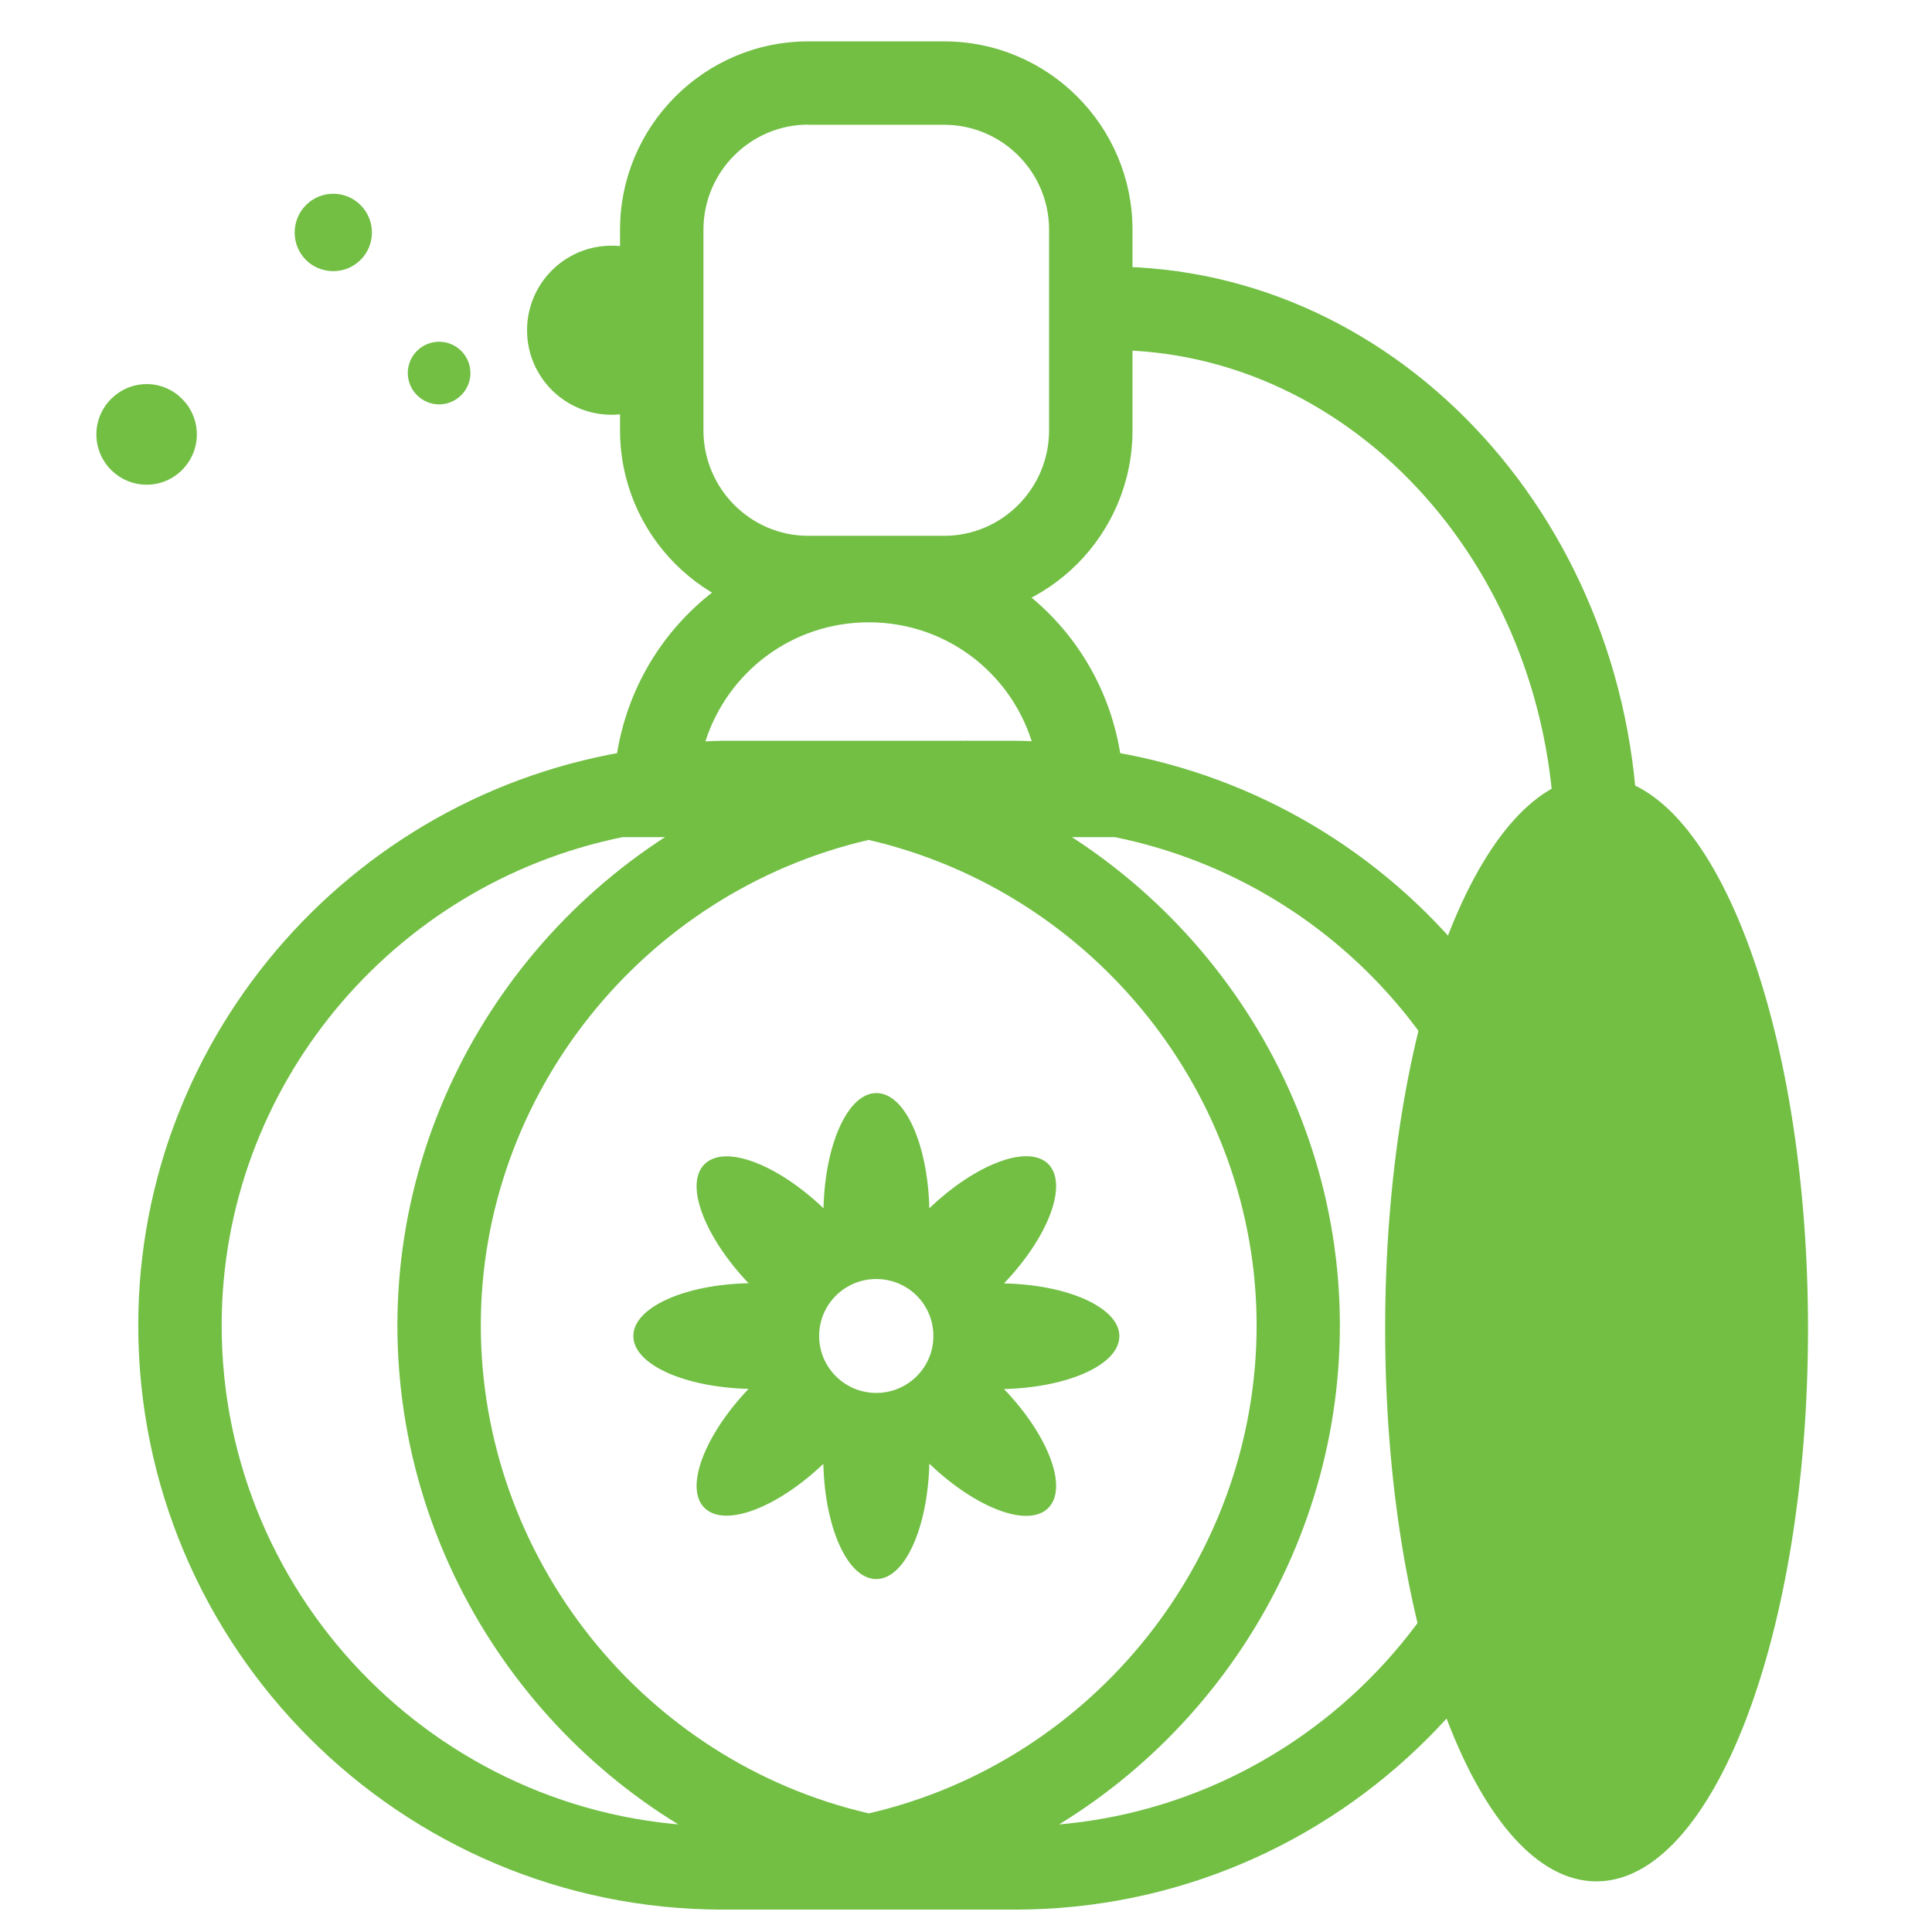
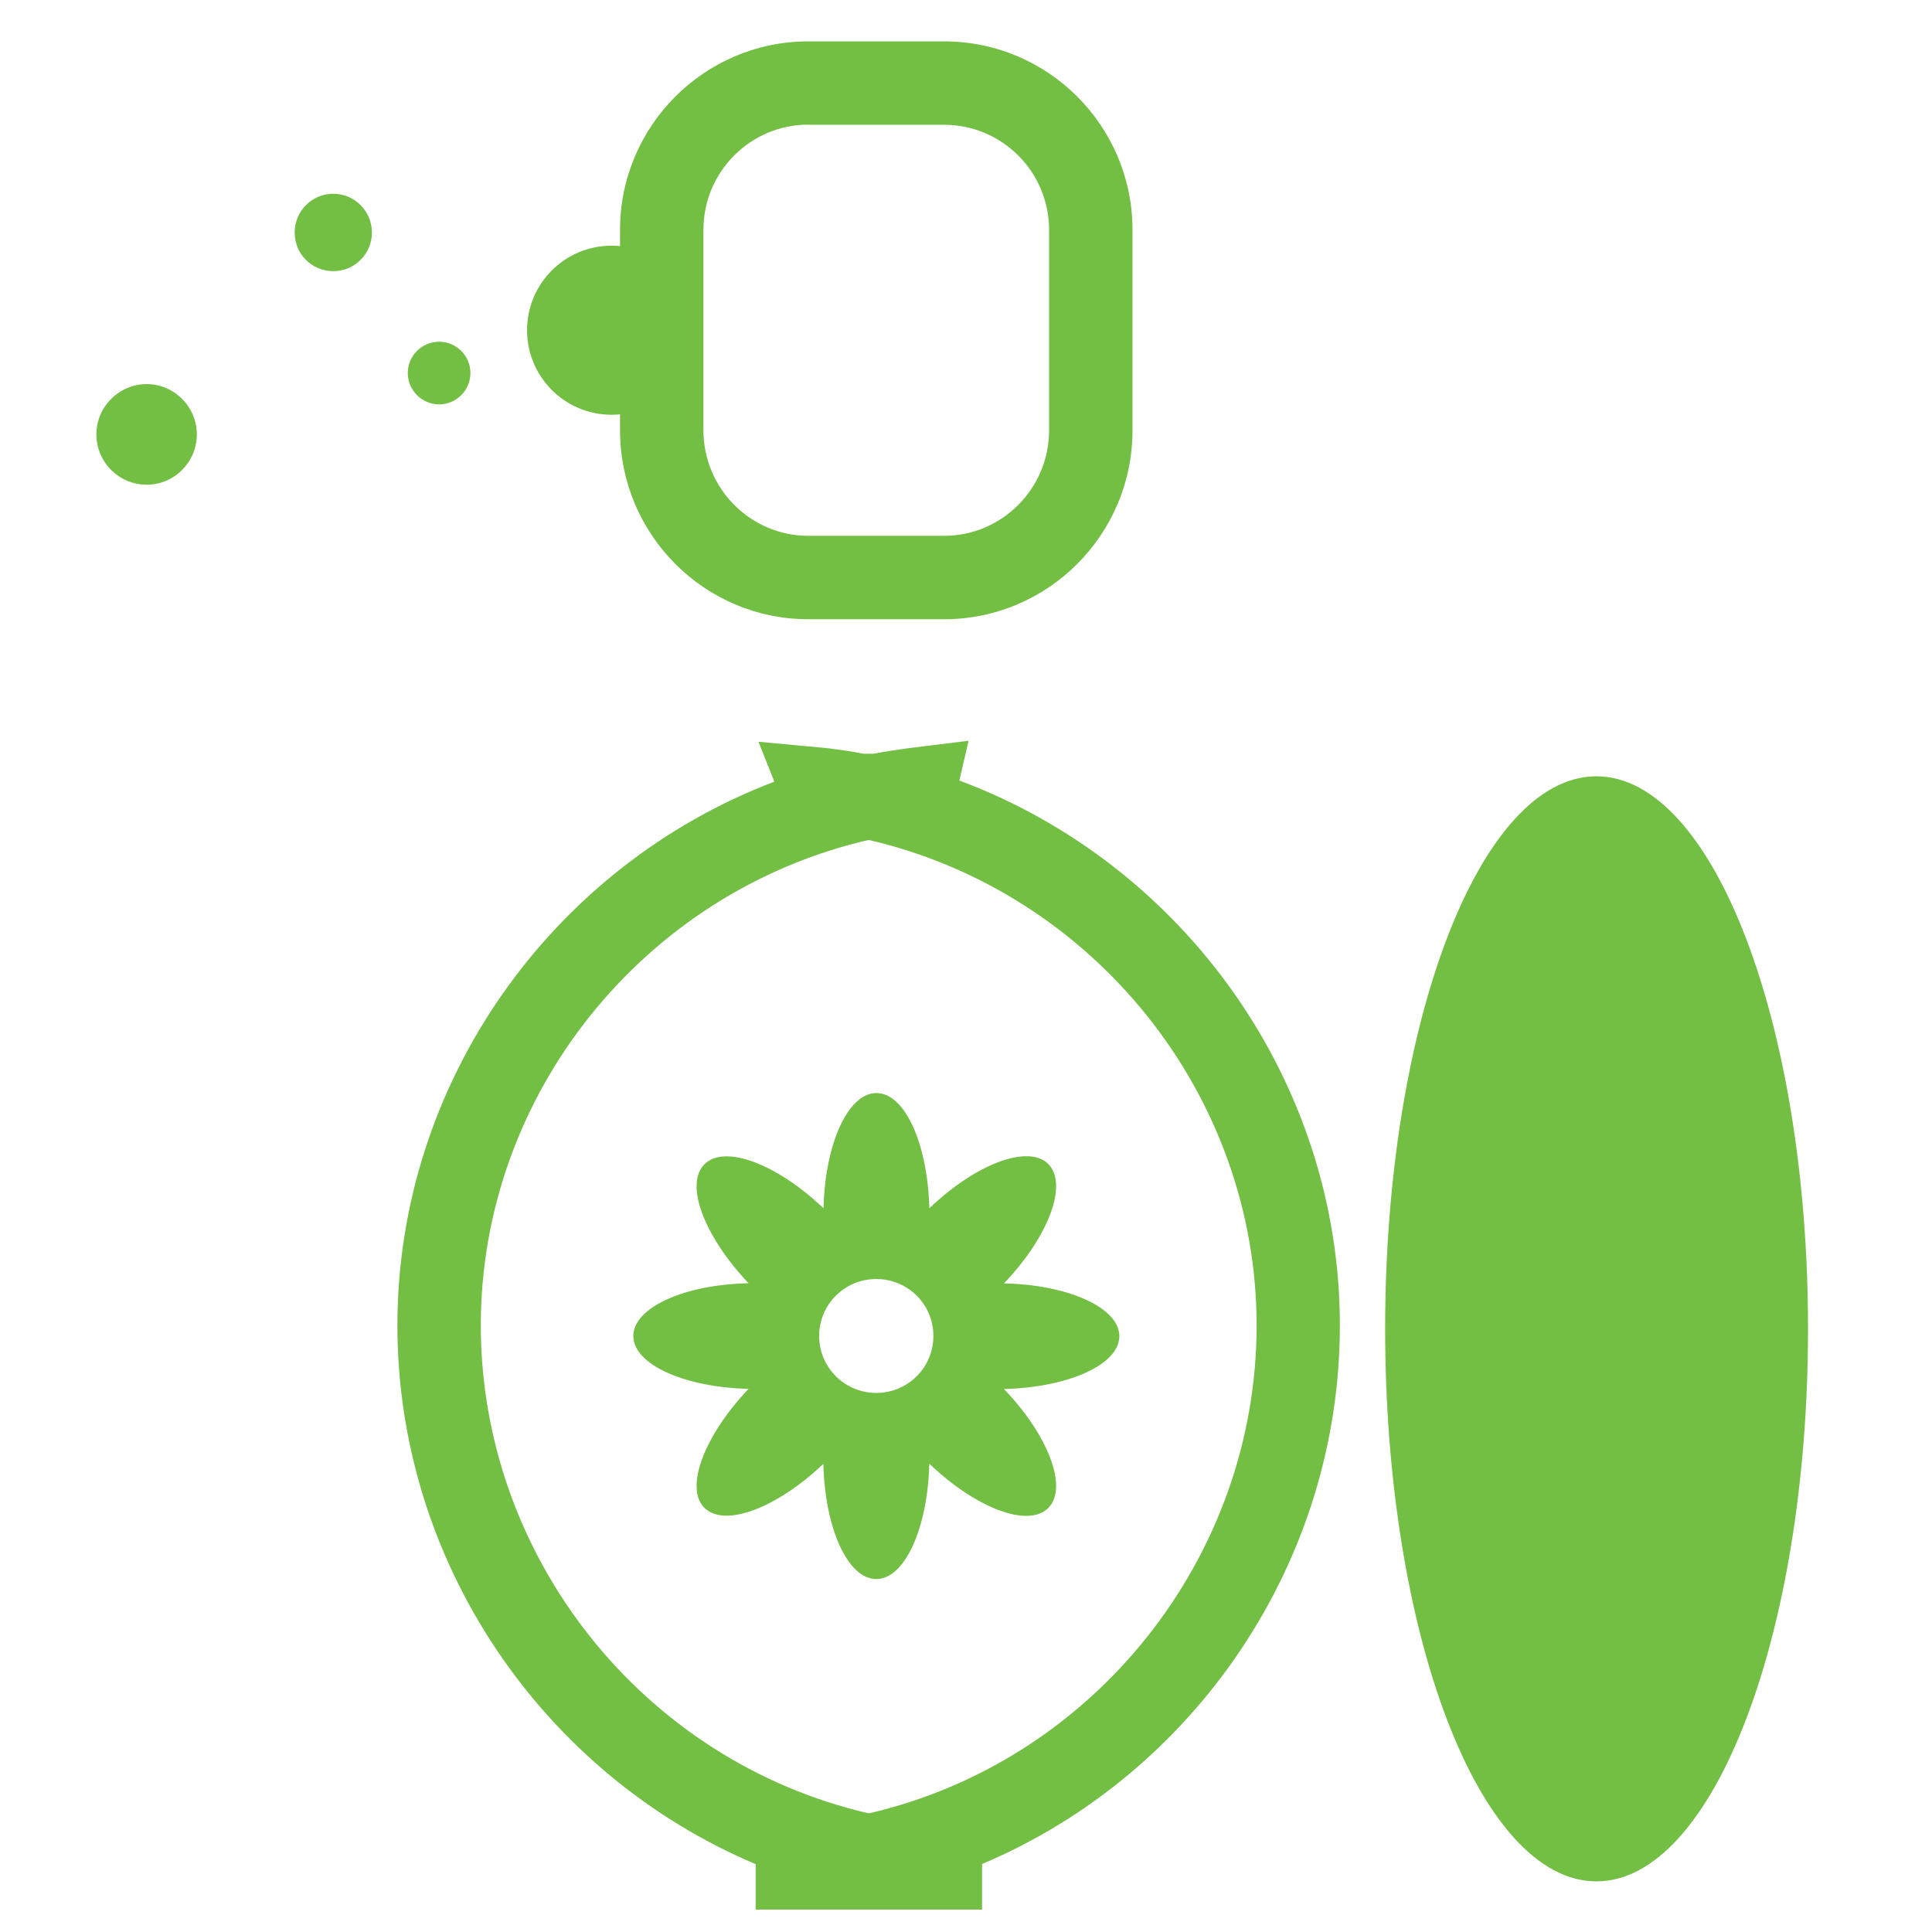
<svg xmlns="http://www.w3.org/2000/svg" version="1.1" id="Layer_3" x="0px" y="0px" width="11.906px" height="11.906px" viewBox="0 0 11.906 11.906" enable-background="new 0 0 11.906 11.906" xml:space="preserve">
  <g>
    <g>
-       <path fill="#72BF44" d="M6.255,11.768H4.454c-1.986,0-3.602-1.615-3.602-3.601c0-1.803,1.356-3.332,3.154-3.557l0.338-0.042    L4.333,4.645h2.046l-0.012-0.08L6.7,4.61c1.798,0.225,3.154,1.754,3.154,3.557C9.854,10.153,8.239,11.768,6.255,11.768z     M3.836,5.159c-1.424,0.29-2.47,1.544-2.47,3.009c0,1.702,1.385,3.087,3.088,3.087h1.801c1.701,0,3.086-1.385,3.086-3.087    c0-1.465-1.046-2.719-2.47-3.009H3.836z" />
-     </g>
+       </g>
    <g>
      <path fill="#72BF44" d="M6.052,11.768H4.657v-0.28c-1.312-0.554-2.208-1.859-2.208-3.32c0-1.496,0.949-2.828,2.323-3.351    L4.674,4.571l0.427,0.04C5.175,4.62,5.249,4.631,5.321,4.645h0.062C5.456,4.631,5.529,4.62,5.604,4.61l0.365-0.045L5.912,4.81    c1.385,0.517,2.345,1.855,2.345,3.358c0,1.461-0.896,2.766-2.205,3.319V11.768z M5.353,5.176c-1.388,0.321-2.39,1.57-2.39,2.991    c0,1.431,1.002,2.687,2.391,3.008c1.388-0.321,2.39-1.578,2.39-3.008C7.743,6.747,6.741,5.498,5.353,5.176z" />
    </g>
    <g>
-       <path fill="#72BF44" d="M6.934,5.159l-0.4-0.052C6.441,5.093,6.351,5.08,6.255,5.08H4.454c-0.097,0-0.188,0.014-0.281,0.027    L3.773,5.159l0.009-0.3c0.024-0.862,0.716-1.537,1.572-1.537c0.855,0,1.546,0.675,1.57,1.537L6.934,5.159z M5.354,3.835    c-0.472,0-0.869,0.305-1.007,0.734c0.035-0.002,0.07-0.004,0.106-0.004h1.801c0.035,0,0.07,0.001,0.104,0.003    C6.222,4.14,5.825,3.835,5.354,3.835z" />
-     </g>
+       </g>
    <g>
      <path fill="#72BF44" d="M5.818,3.816H4.981c-0.64,0-1.16-0.522-1.16-1.164V1.416c0-0.64,0.521-1.161,1.16-1.161h0.837    c0.641,0,1.161,0.521,1.161,1.161v1.237C6.979,3.294,6.459,3.816,5.818,3.816z M4.981,0.768c-0.356,0-0.646,0.291-0.646,0.647    v1.237c0,0.358,0.29,0.65,0.646,0.65h0.837c0.357,0,0.647-0.292,0.647-0.65V1.416c0-0.357-0.29-0.647-0.647-0.647H4.981z" />
    </g>
    <g>
      <circle fill="#72BF44" cx="3.769" cy="2.035" r="0.521" />
    </g>
    <g>
      <path fill="#72BF44" d="M2.292,1.433c0,0.132-0.107,0.238-0.238,0.238c-0.132,0-0.238-0.105-0.238-0.238    c0-0.132,0.106-0.239,0.238-0.239C2.185,1.194,2.292,1.301,2.292,1.433" />
    </g>
    <g>
      <path fill="#72BF44" d="M1.213,2.677c0,0.171-0.139,0.31-0.309,0.31c-0.171,0-0.31-0.139-0.31-0.31c0-0.17,0.139-0.31,0.31-0.31    C1.074,2.367,1.213,2.507,1.213,2.677" />
    </g>
    <g>
      <path fill="#72BF44" d="M2.899,2.299c0,0.106-0.087,0.193-0.193,0.193S2.513,2.405,2.513,2.299c0-0.107,0.087-0.193,0.193-0.193    S2.899,2.192,2.899,2.299" />
    </g>
    <g>
-       <path fill="#72BF44" d="M10.095,5.221H9.581c0-1.69-1.229-3.064-2.739-3.064V1.643C8.636,1.643,10.095,3.248,10.095,5.221z" />
-     </g>
+       </g>
    <g>
      <path fill="#72BF44" d="M11.142,8.188c0,1.882-0.585,3.406-1.304,3.406c-0.72,0-1.302-1.524-1.302-3.406    c0-1.878,0.582-3.404,1.302-3.404C10.557,4.784,11.142,6.31,11.142,8.188" />
    </g>
    <g>
      <path fill="#72BF44" d="M6.898,8.234c0-0.175-0.315-0.317-0.711-0.325C6.461,7.622,6.584,7.299,6.46,7.173    c-0.125-0.123-0.447,0-0.733,0.273c-0.01-0.396-0.15-0.71-0.326-0.71s-0.317,0.315-0.326,0.71C4.788,7.173,4.466,7.05,4.341,7.175    c-0.124,0.124,0,0.446,0.272,0.733c-0.396,0.008-0.71,0.15-0.71,0.325c0,0.176,0.315,0.316,0.71,0.326    C4.341,8.845,4.217,9.169,4.341,9.292c0.125,0.124,0.447,0.001,0.733-0.271c0.009,0.395,0.15,0.71,0.326,0.71    S5.717,9.416,5.727,9.02C6.012,9.293,6.335,9.418,6.46,9.293C6.584,9.169,6.461,8.845,6.187,8.56    C6.583,8.55,6.898,8.41,6.898,8.234 M5.4,8.584c-0.193,0-0.352-0.156-0.352-0.351c0-0.195,0.158-0.351,0.352-0.351    s0.352,0.155,0.352,0.351C5.752,8.428,5.594,8.584,5.4,8.584" />
    </g>
  </g>
</svg>